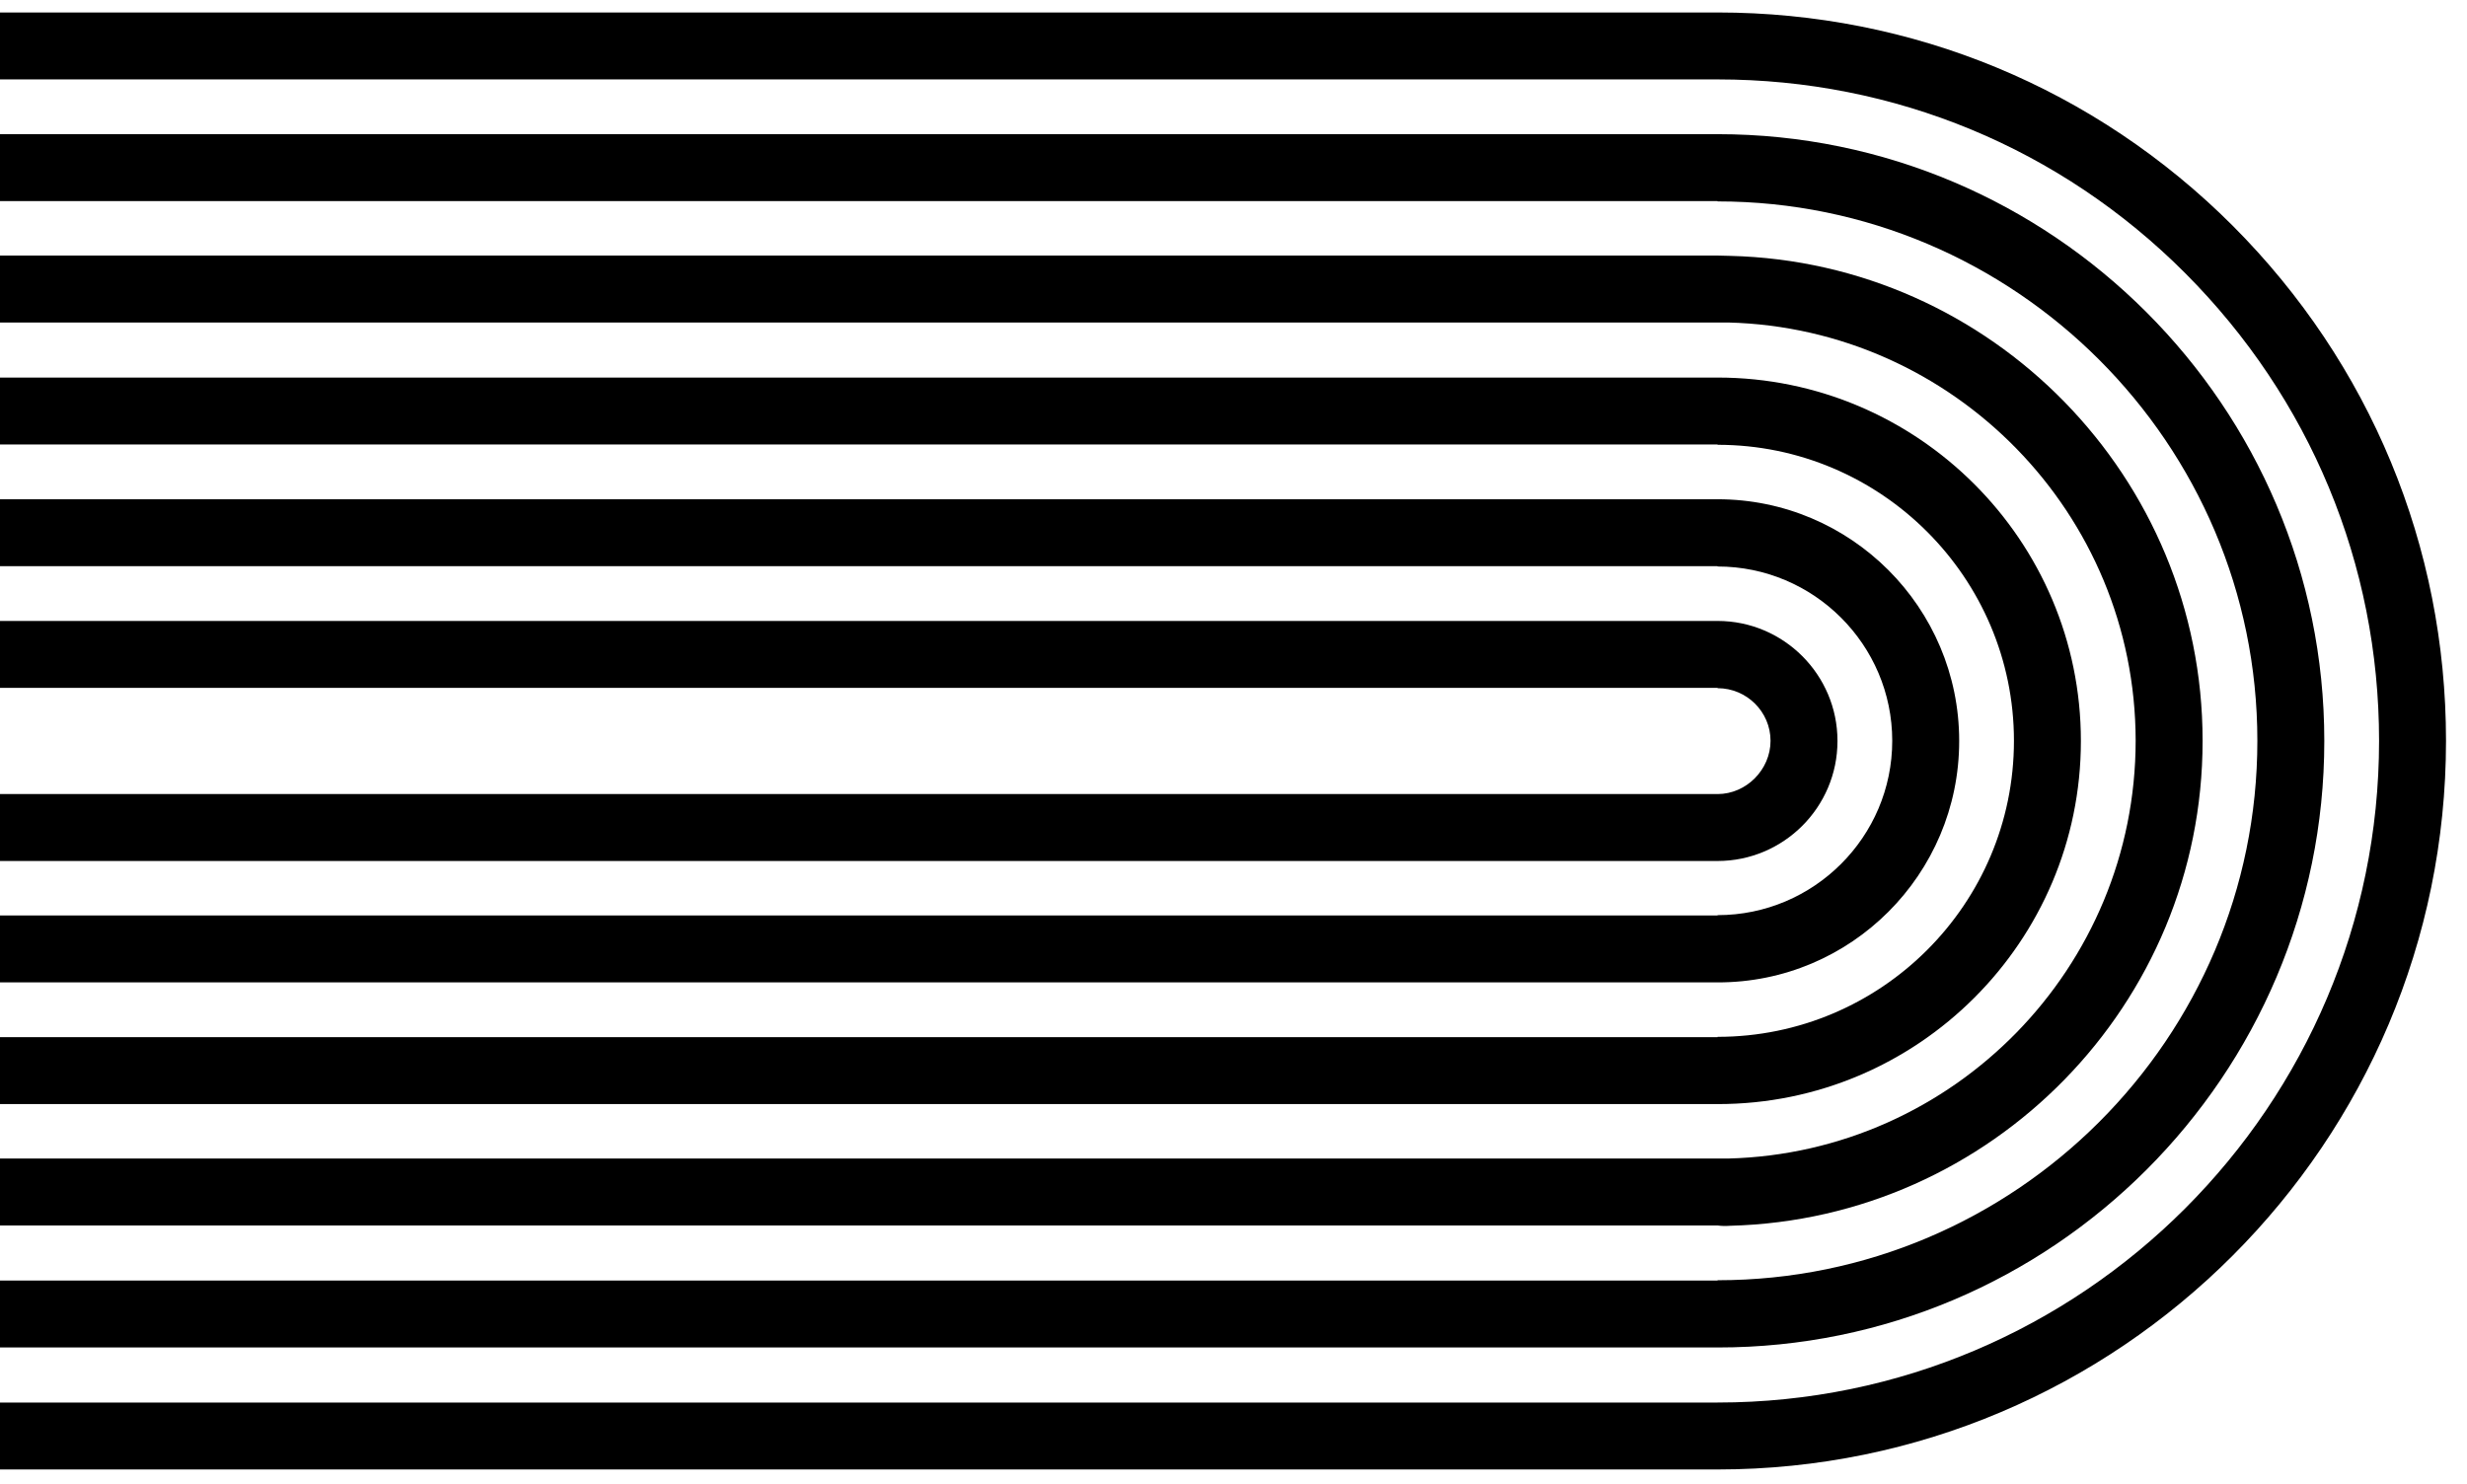
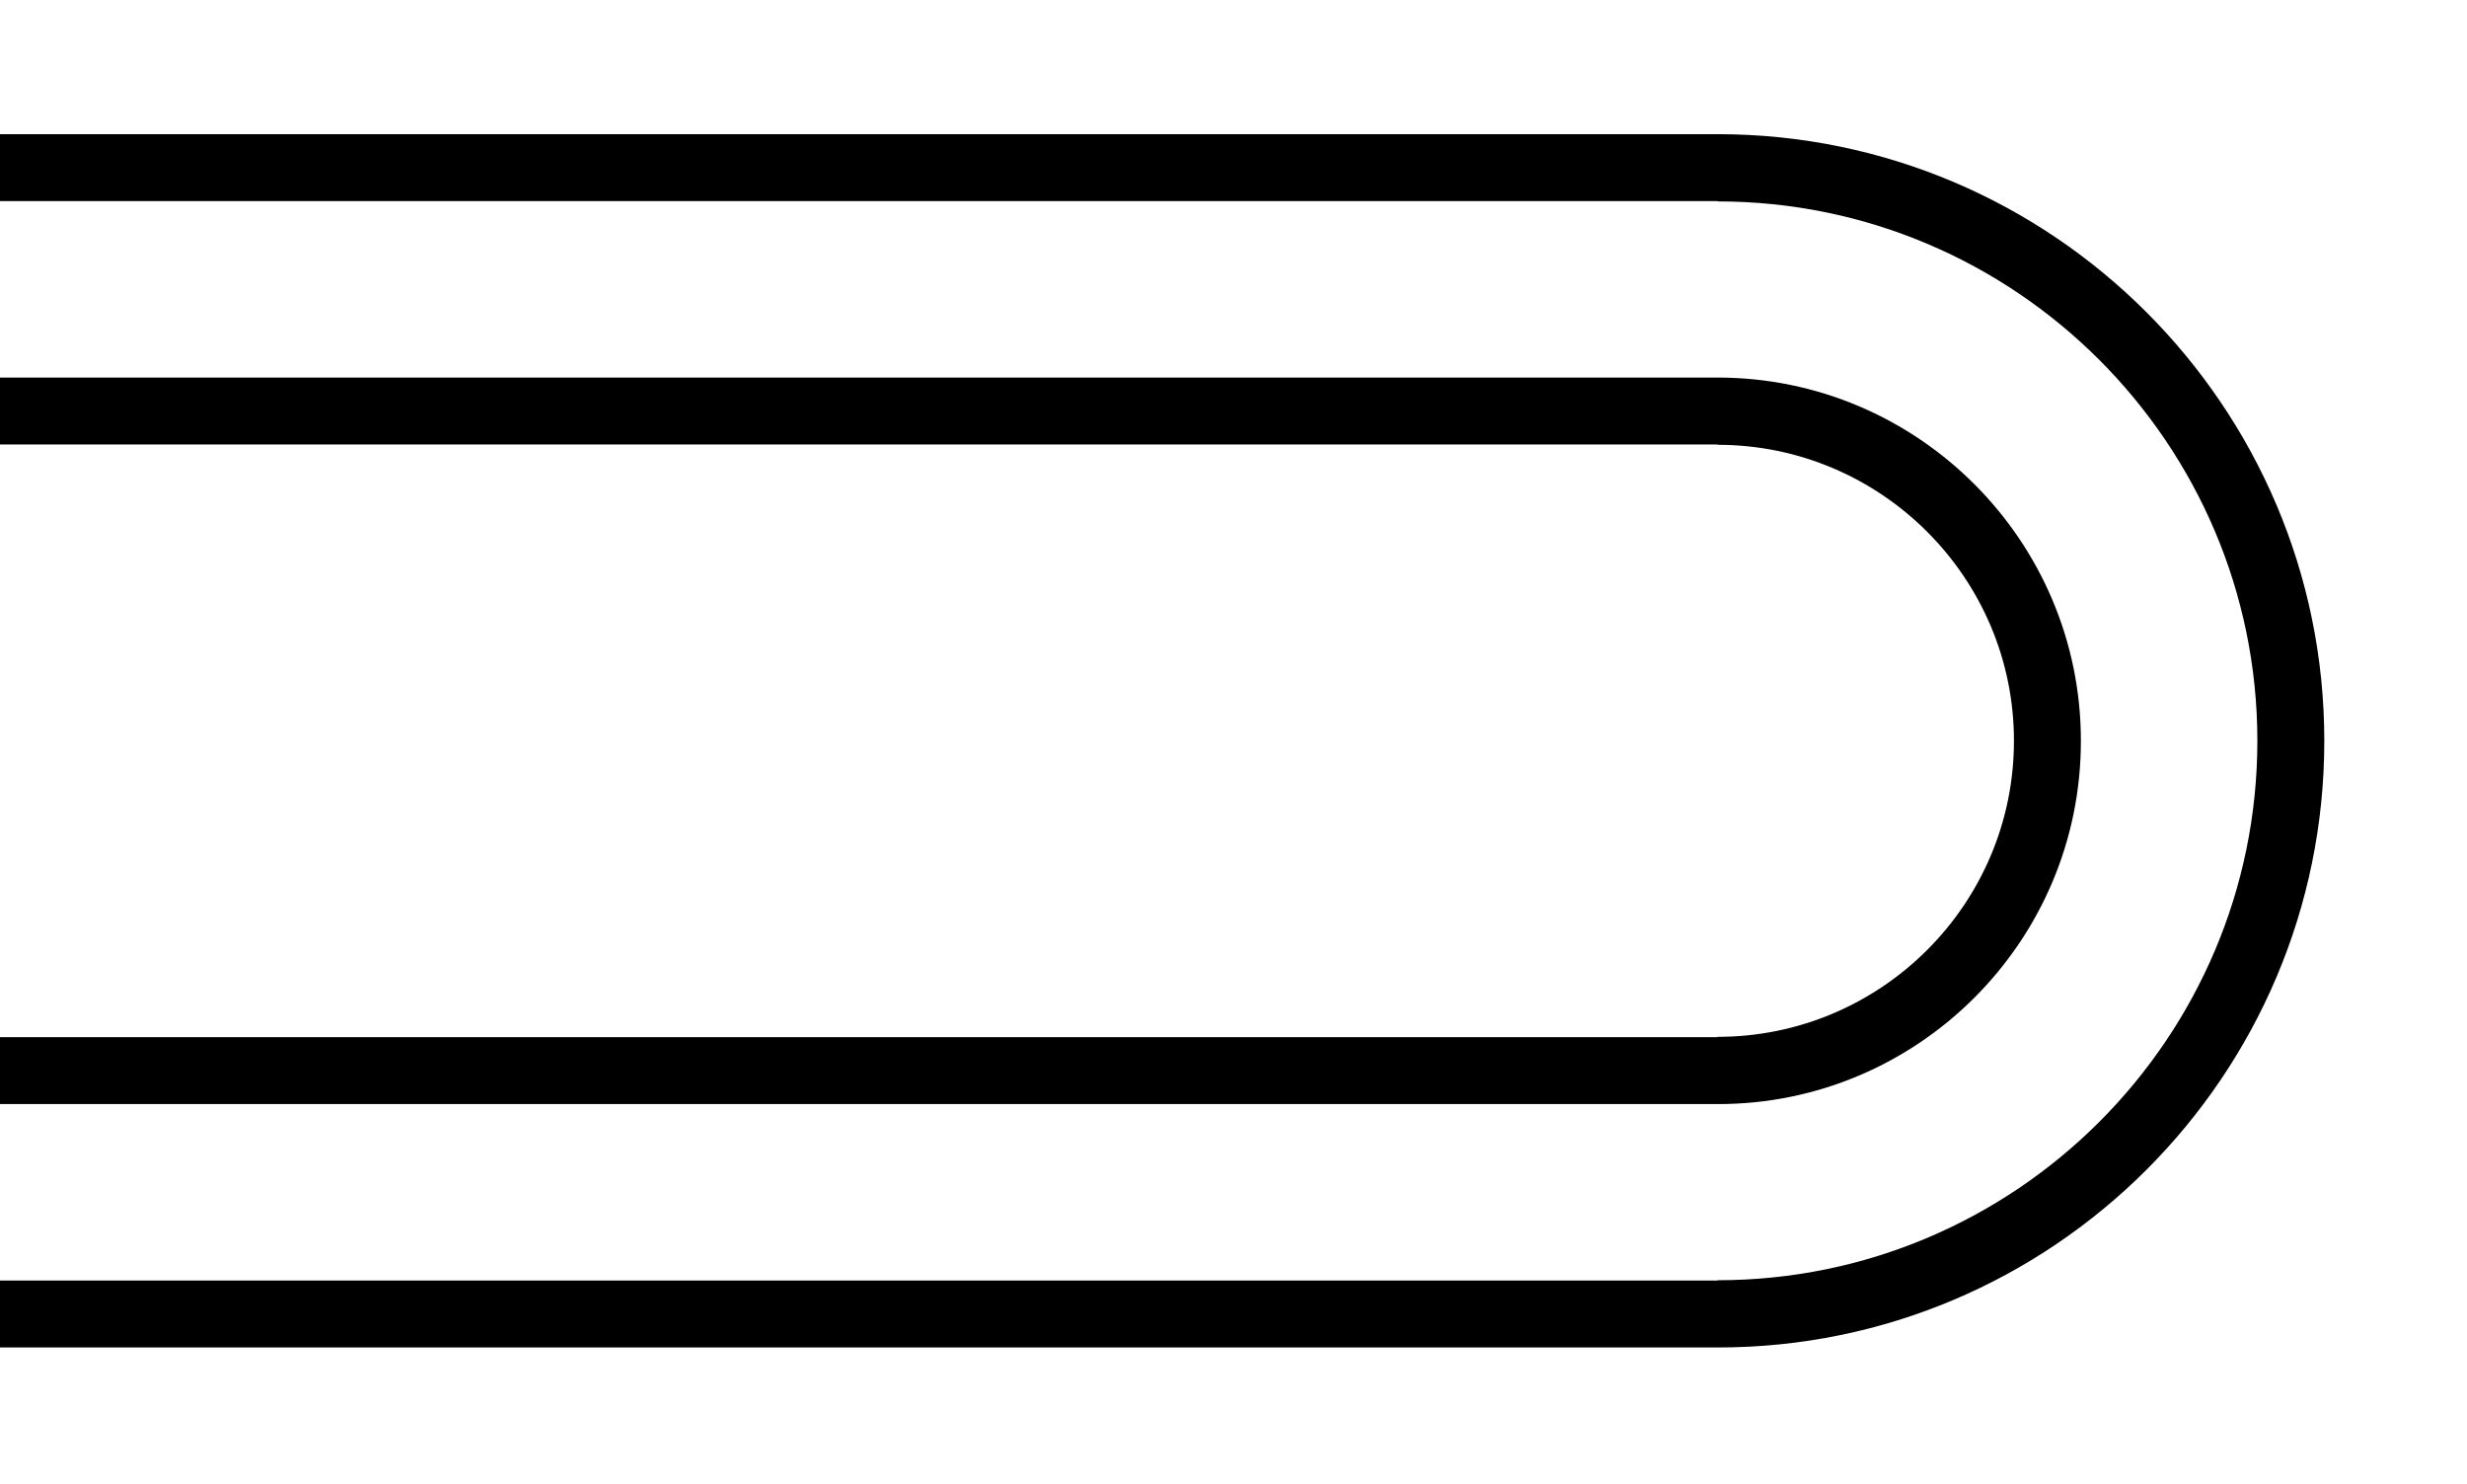
<svg xmlns="http://www.w3.org/2000/svg" id="Layer_1" x="0px" y="0px" viewBox="0 0 810.8 487.7" style="enable-background:new 0 0 810.8 487.7;" xml:space="preserve">
  <g>
-     <path d="M733.8,74.2C688.6,29,628.5,4.1,564.5,4.1H0v22h564.5c58.1,0,112.7,22.6,153.7,63.7c41,41.1,63.7,95.6,63.7,153.7 c0,119.9-97.5,217.5-217.4,217.5H0v22h564.5c132,0,239.4-107.4,239.4-239.5C803.9,179.6,779,119.5,733.8,74.2z" />
    <path d="M763.9,243.6C763.9,243.6,763.9,243.6,763.9,243.6c0-0.1,0-0.1,0-0.1c0-109.9-89.5-199.4-199.4-199.4H0v22h564.5v0.1 c97.8,0,177.4,79.6,177.4,177.3c0,97.8-79.6,177.3-177.4,177.3v0.1H0v22h564.5C674.5,443,763.9,353.5,763.9,243.6z" />
-     <path d="M568.6,402.9c86-2.2,155.3-72.8,155.3-159.3c0,0,0,0,0-0.1s0,0,0-0.1c0-86.5-69.3-157.2-155.3-159.3 c-1.4,0-2.7-0.1-4.1-0.1H0v22h564.5c1.2,0,2.4,0,3.5,0c74.1,1.9,133.8,62.8,133.9,137.4c0,74.6-59.7,135.5-133.9,137.4 c-1.2,0-2.4,0-3.5,0H0v22h564.5C565.9,403,567.2,403,568.6,402.9z" />
    <path d="M683.9,243.6C683.9,243.6,683.9,243.6,683.9,243.6c0-0.1,0-0.1,0-0.1c0-65.8-53.6-119.4-119.4-119.4H0v22h564.5v0.1 c53.7,0,97.4,43.7,97.4,97.3c0,53.7-43.7,97.3-97.4,97.3v0.1H0v22h564.5C630.3,363,683.9,309.4,683.9,243.6z" />
-     <path d="M643.9,243.6C643.9,243.6,643.9,243.6,643.9,243.6c0-0.1,0-0.1,0-0.1c0-43.8-35.6-79.4-79.4-79.4H0v22h564.5v0.1 c31.6,0,57.4,25.7,57.4,57.3c0,31.6-25.8,57.3-57.4,57.3v0.1H0v22h564.5C608.3,323,643.9,287.4,643.9,243.6z" />
-     <path d="M603.9,243.6C603.9,243.6,603.9,243.6,603.9,243.6c0-0.1,0-0.1,0-0.1c0-21.7-17.7-39.4-39.4-39.4H0v22h564.5v0.1 c9.6,0,17.4,7.8,17.4,17.3c0,9.5-8,17.5-17.4,17.5H0v22h564.5C586.2,283,603.9,265.3,603.9,243.6z" />
  </g>
</svg>